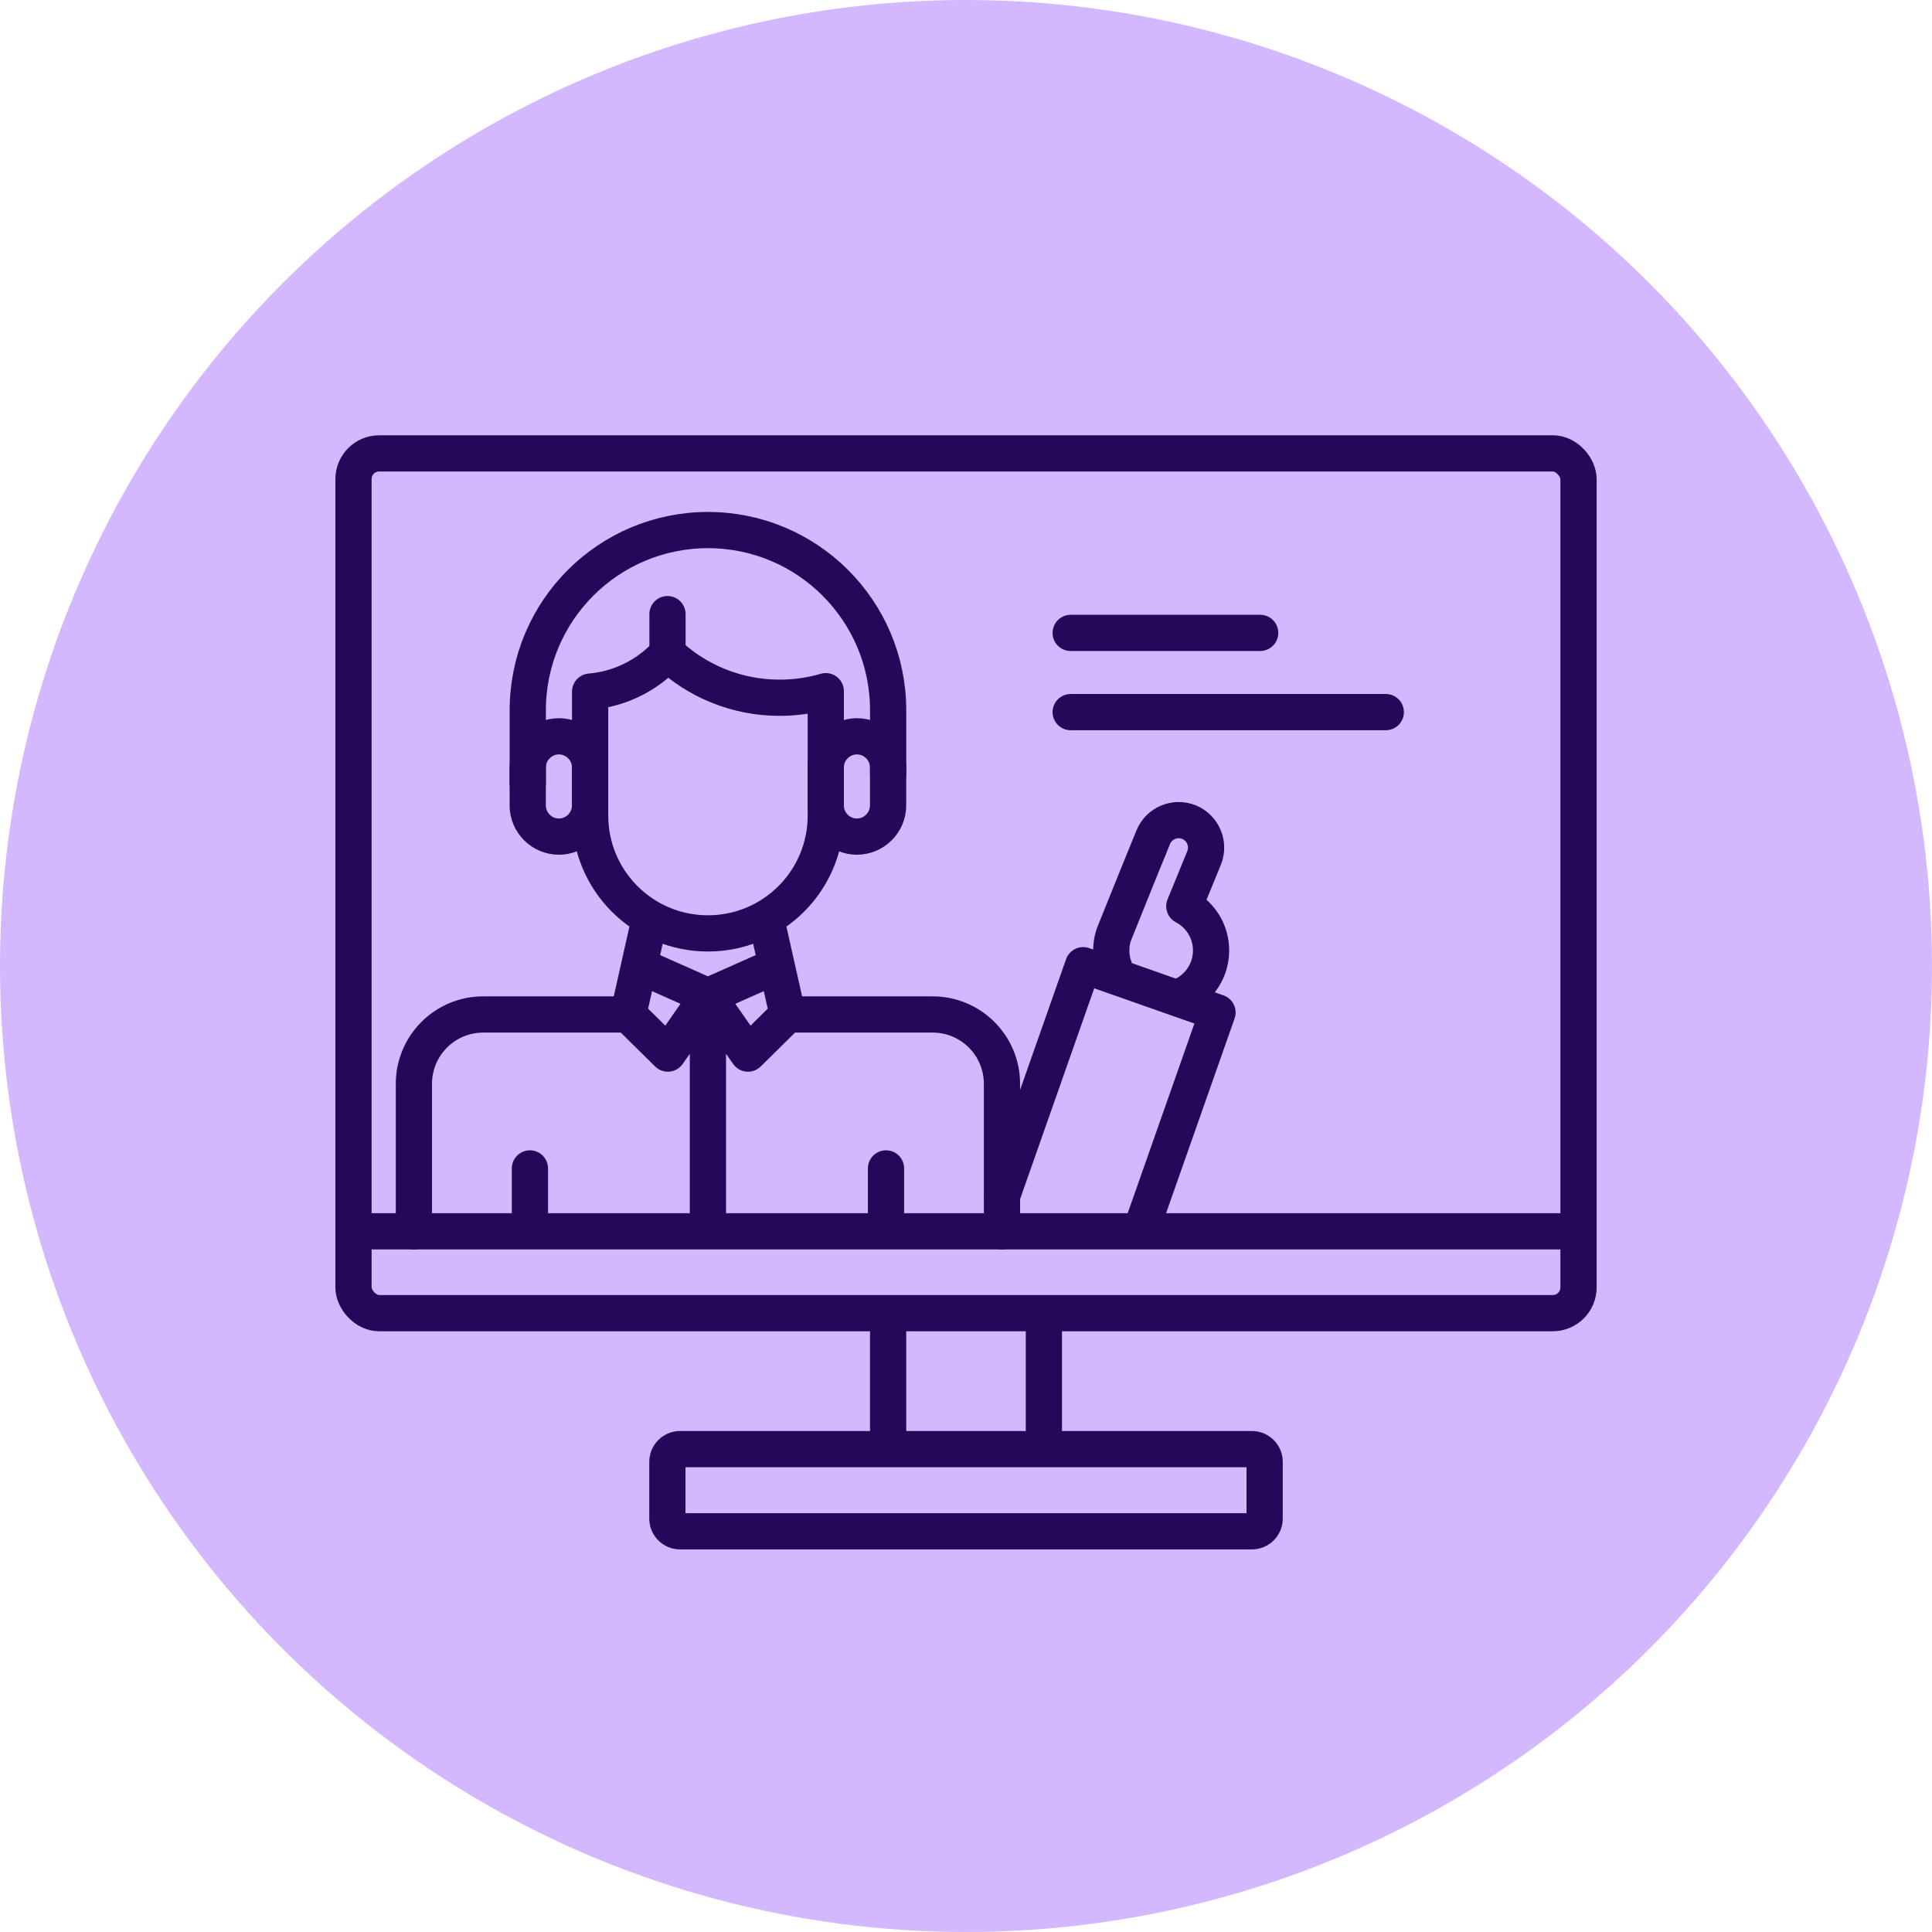
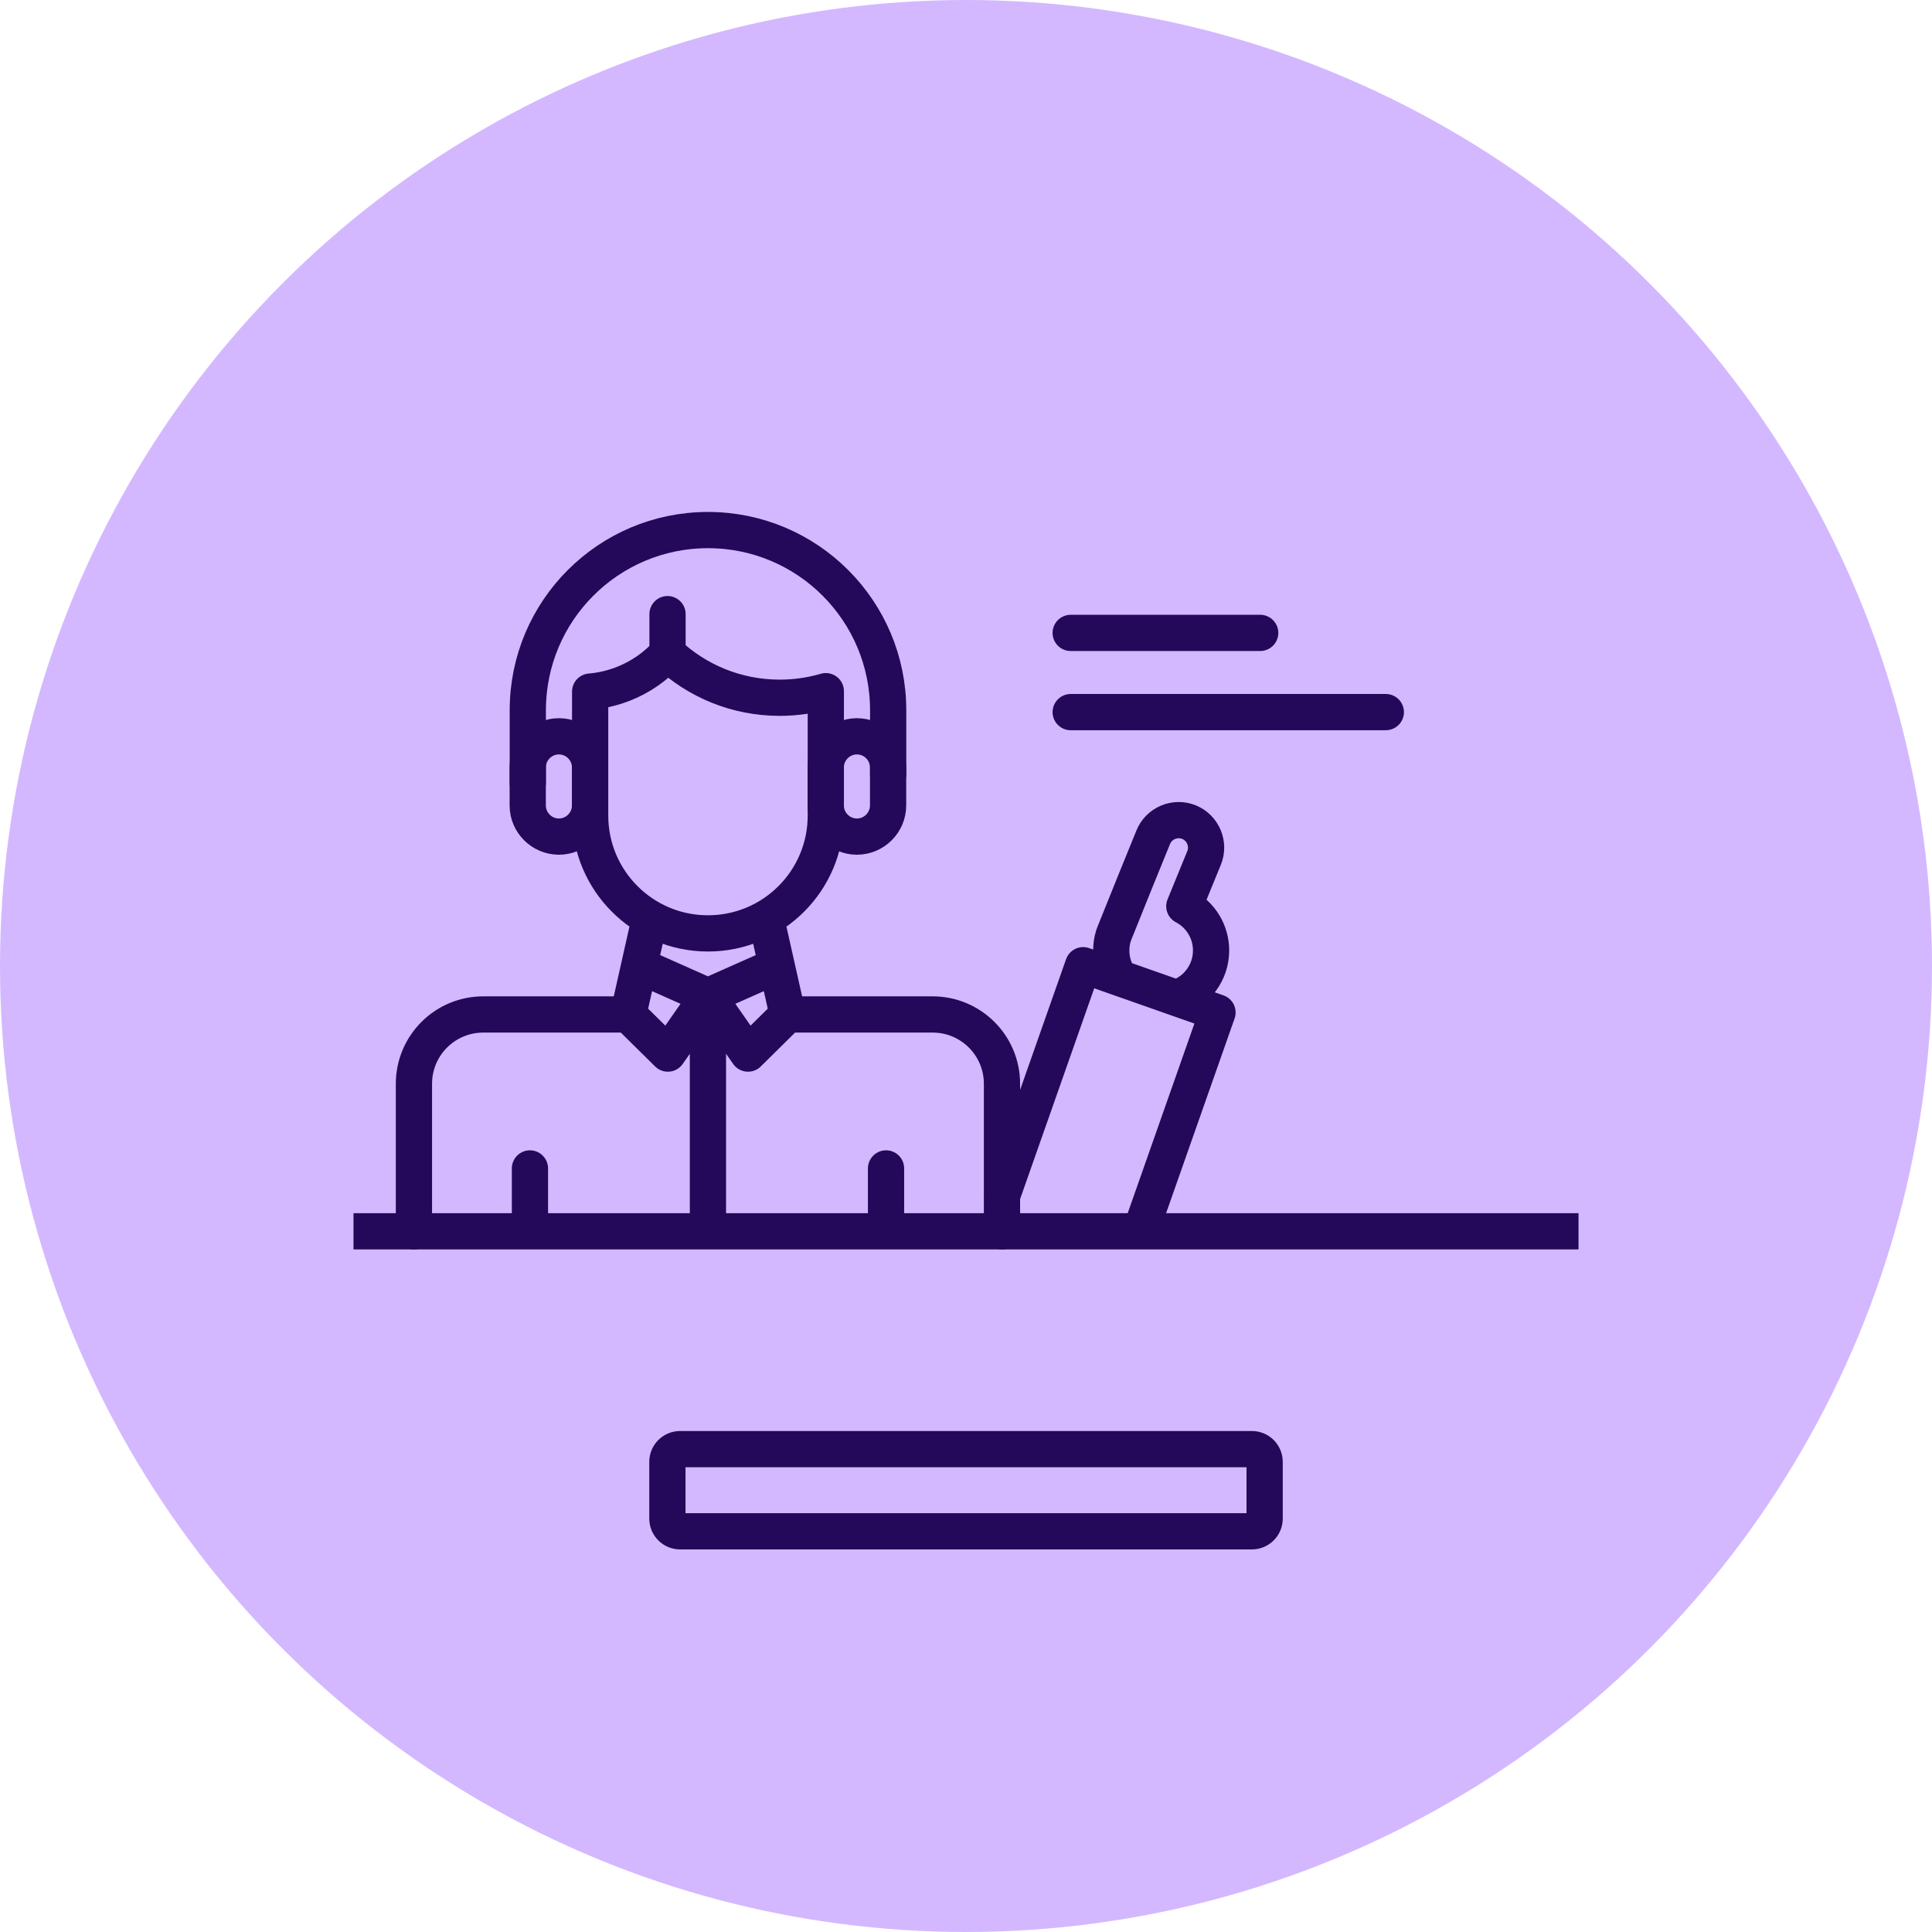
<svg xmlns="http://www.w3.org/2000/svg" id="uuid-12acbc09-ab00-48d0-877a-cb132ed217e8" width="80" height="80" viewBox="0 0 80 80">
  <defs>
    <style>.uuid-3a558135-51f4-44cb-b718-990603d1ae31{fill:#d3b8ff;}.uuid-4dc7da5c-b4d8-41dd-8857-8e47a40a04d4{stroke-linecap:round;}.uuid-4dc7da5c-b4d8-41dd-8857-8e47a40a04d4,.uuid-42ee9b30-c803-46d8-9eb5-589aa47809bd{fill:none;stroke:#240859;stroke-linejoin:round;stroke-width:1.5px;}</style>
  </defs>
  <circle class="uuid-3a558135-51f4-44cb-b718-990603d1ae31" cx="40" cy="40" r="40" />
  <g>
-     <rect class="uuid-4dc7da5c-b4d8-41dd-8857-8e47a40a04d4" x="14.637" y="18.774" width="50.726" height="35.601" rx="1.066" ry="1.066" />
    <line class="uuid-42ee9b30-c803-46d8-9eb5-589aa47809bd" x1="14.637" y1="50.986" x2="65.363" y2="50.986" />
-     <path class="uuid-4dc7da5c-b4d8-41dd-8857-8e47a40a04d4" d="M51.838,63.408H28.162c-.291,0-.527-.236-.527-.527v-2.349c0-.291,.236-.527,.527-.527h23.677c.291,0,.527,.236,.527,.527v2.349c0,.291-.236,.527-.527,.527Zm-22.525-22.159v9.545m2.583-10.693l-2.583,1.148,1.66,2.378,1.64-1.619-.82-3.649m9.696,12.627v-6.109c0-1.585-1.285-2.87-2.87-2.87h-5.739m-6.149-1.906l2.583,1.148-1.66,2.378-1.64-1.619,.82-3.649m9.942-6.315v-2.634c0-4.12-3.341-7.461-7.461-7.461s-7.461,3.341-7.461,7.461v3.004m14.834,18.089v-2.121m-14.745,2.121v-2.121m5.697-21.329v-1.623m0,1.623c1.214,1.14,2.847,1.839,4.645,1.839,.663,0,1.304-.095,1.909-.272m-9.758,.018c.46-.039,.922-.145,1.374-.322,.723-.284,1.342-.723,1.83-1.263m6.554,1.567v5.151c0,2.695-2.184,4.879-4.879,4.879s-4.879-2.184-4.879-4.879v-5.132m-7.297,22.347v-6.109c0-1.585,1.285-2.87,2.87-2.87h5.739m18.586-12.52h13.049m-13.049-3.28h7.847" />
-     <path class="uuid-42ee9b30-c803-46d8-9eb5-589aa47809bd" d="M43.225,54.375v5.302m-6.45,0v-5.302" />
+     <path class="uuid-4dc7da5c-b4d8-41dd-8857-8e47a40a04d4" d="M51.838,63.408H28.162c-.291,0-.527-.236-.527-.527v-2.349c0-.291,.236-.527,.527-.527h23.677c.291,0,.527,.236,.527,.527v2.349c0,.291-.236,.527-.527,.527m-22.525-22.159v9.545m2.583-10.693l-2.583,1.148,1.66,2.378,1.64-1.619-.82-3.649m9.696,12.627v-6.109c0-1.585-1.285-2.87-2.87-2.87h-5.739m-6.149-1.906l2.583,1.148-1.66,2.378-1.64-1.619,.82-3.649m9.942-6.315v-2.634c0-4.12-3.341-7.461-7.461-7.461s-7.461,3.341-7.461,7.461v3.004m14.834,18.089v-2.121m-14.745,2.121v-2.121m5.697-21.329v-1.623m0,1.623c1.214,1.14,2.847,1.839,4.645,1.839,.663,0,1.304-.095,1.909-.272m-9.758,.018c.46-.039,.922-.145,1.374-.322,.723-.284,1.342-.723,1.83-1.263m6.554,1.567v5.151c0,2.695-2.184,4.879-4.879,4.879s-4.879-2.184-4.879-4.879v-5.132m-7.297,22.347v-6.109c0-1.585,1.285-2.87,2.87-2.87h5.739m18.586-12.52h13.049m-13.049-3.28h7.847" />
    <path class="uuid-4dc7da5c-b4d8-41dd-8857-8e47a40a04d4" d="M50.148,39.358c0,.921-.604,1.701-1.437,1.966l-2.353-.828c-.218-.326-.343-.717-.343-1.139,0-.212,.032-.416,.091-.608l.002-.007c.013-.036,.026-.07,.04-.105,.019-.049,.043-.106,.064-.161l.002-.006,.005-.01c.294-.732,.707-1.758,.749-1.861l.001-.004,.785-1.929c.235-.578,.902-.858,1.481-.623,.578,.236,.859,.903,.624,1.481l-.819,2.001c.659,.345,1.108,1.035,1.108,1.832Zm-2.801,11.285l3.067-8.719-1.703-.599-2.353-.828-1.507-.53-3.343,9.505m-6.025-18.983h0c-.71,0-1.291,.581-1.291,1.291v1.571c0,.711,.581,1.291,1.291,1.291s1.291-.581,1.291-1.291v-1.571c0-.71-.581-1.291-1.291-1.291Zm-12.34,0h0c-.71,0-1.291,.581-1.291,1.291v1.571c0,.711,.581,1.291,1.291,1.291s1.291-.581,1.291-1.291v-1.571c0-.71-.581-1.291-1.291-1.291Z" />
  </g>
</svg>